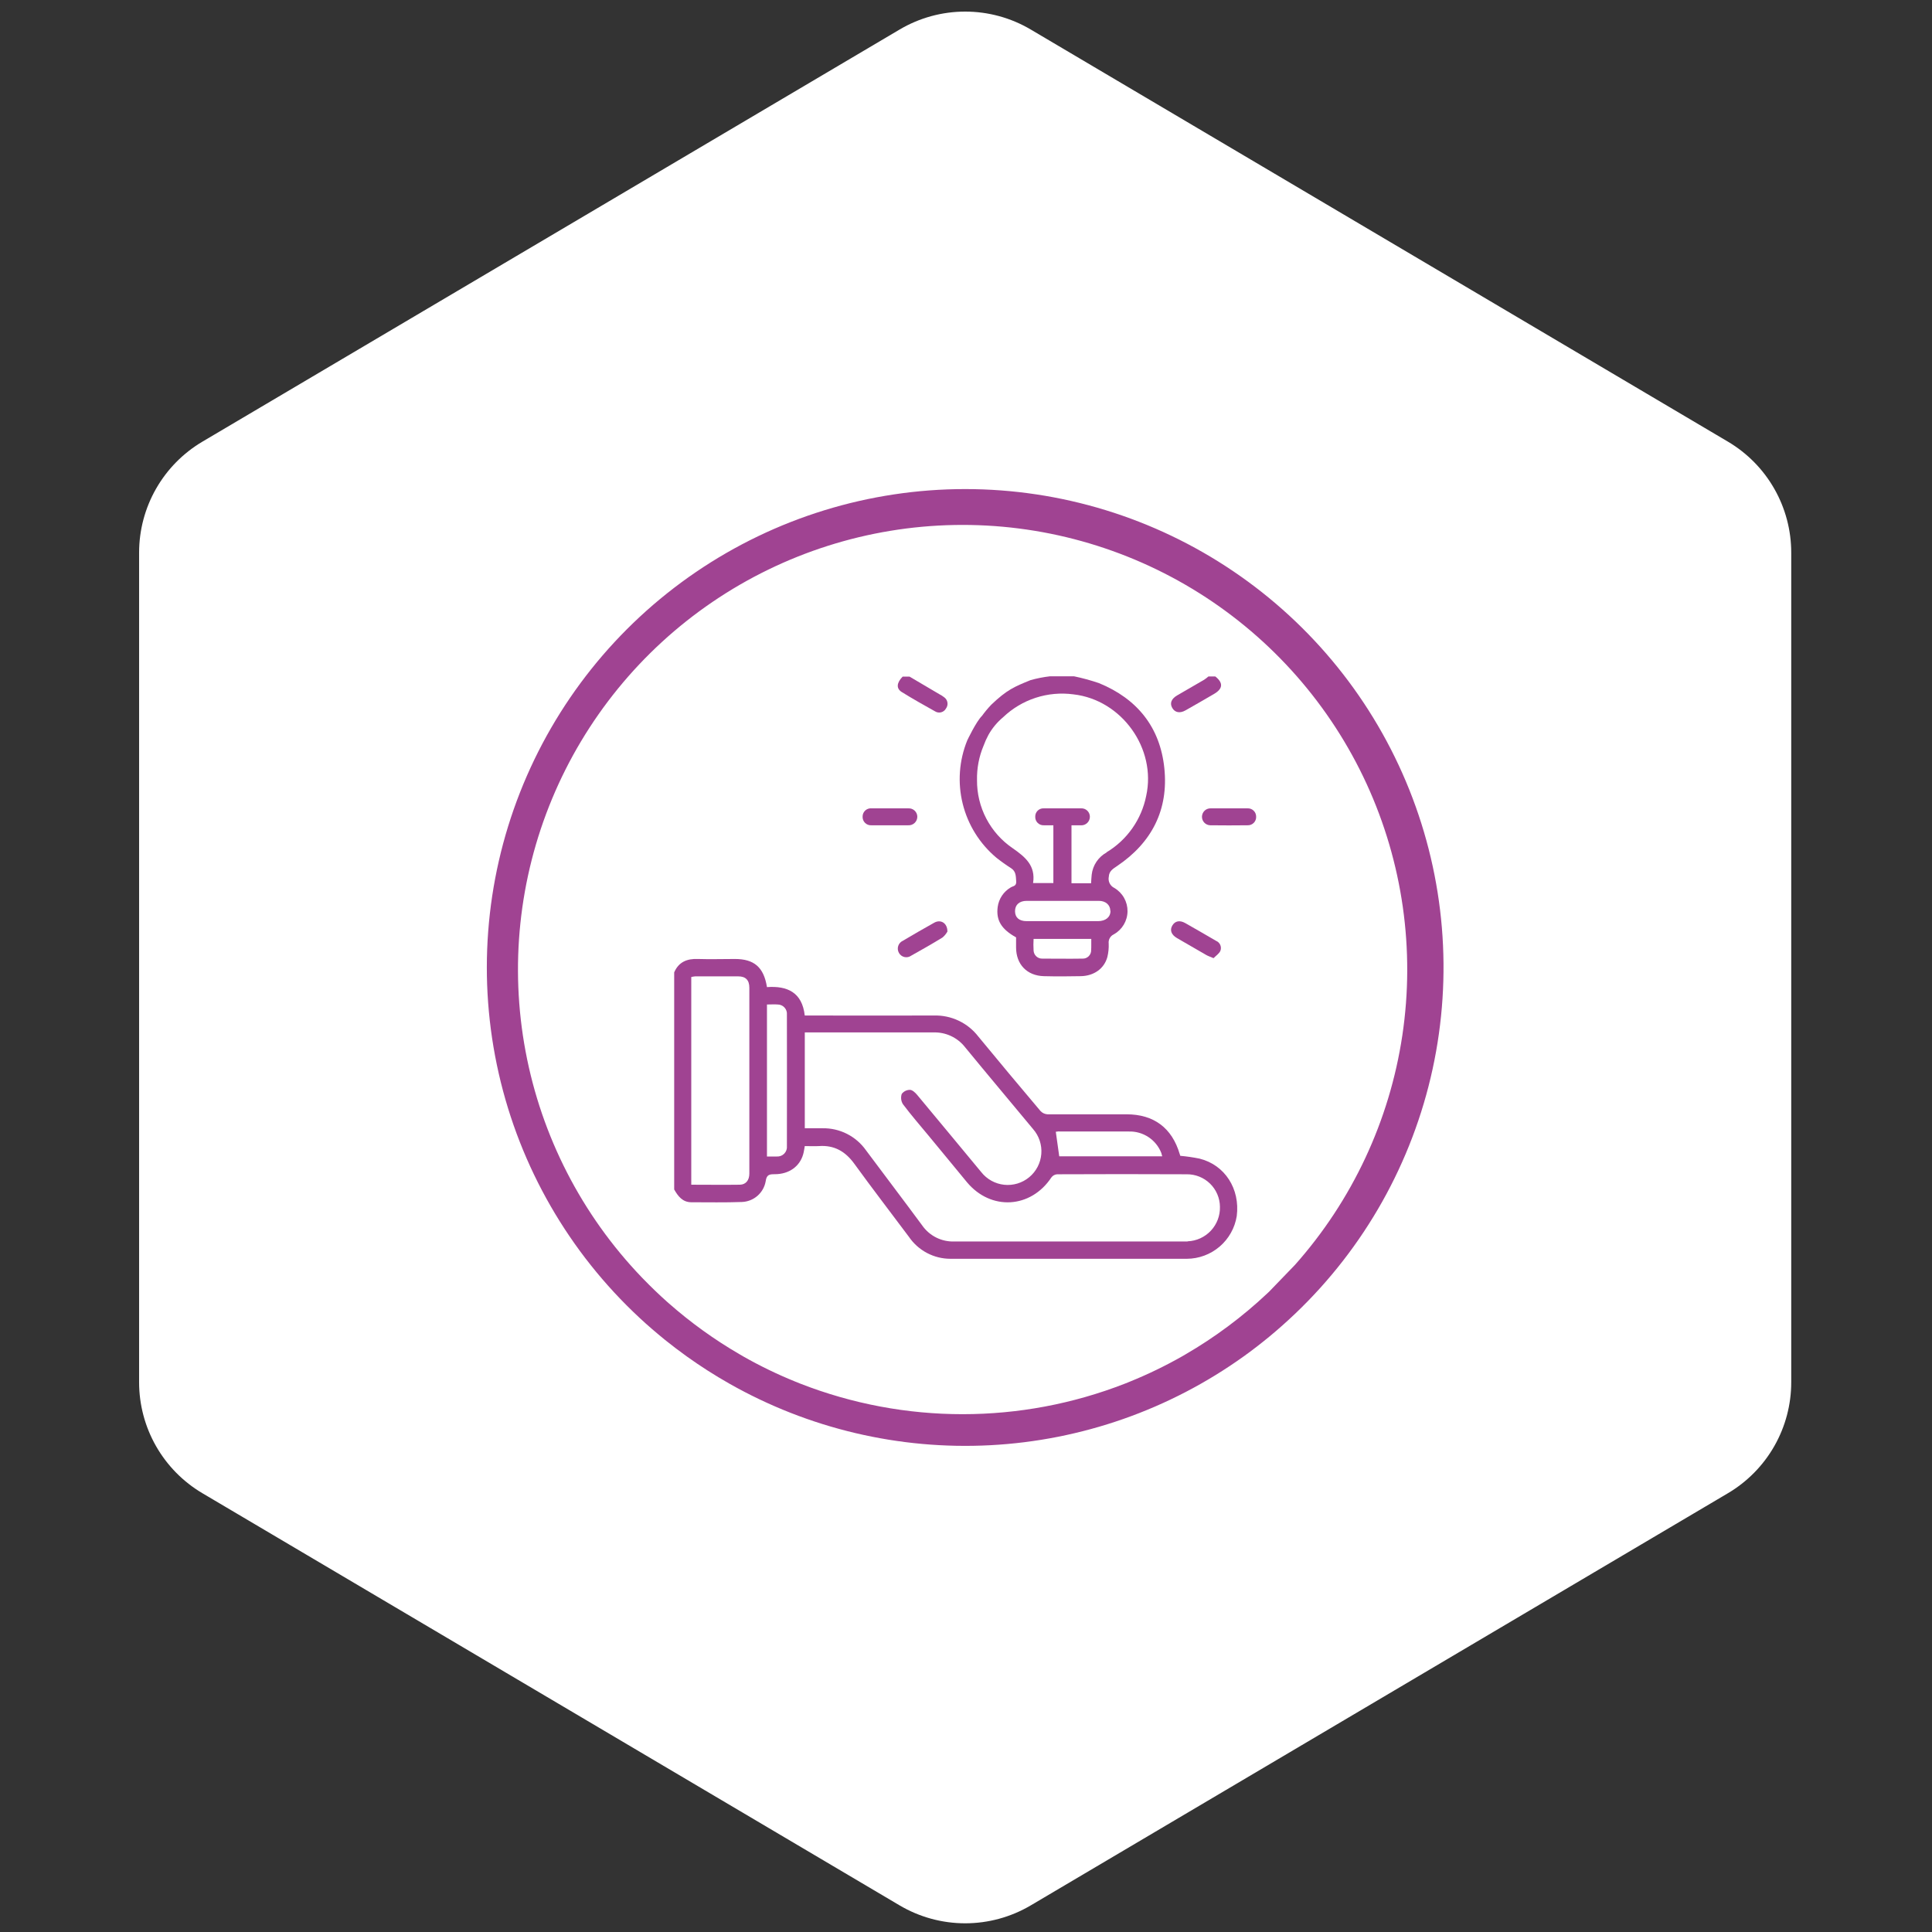
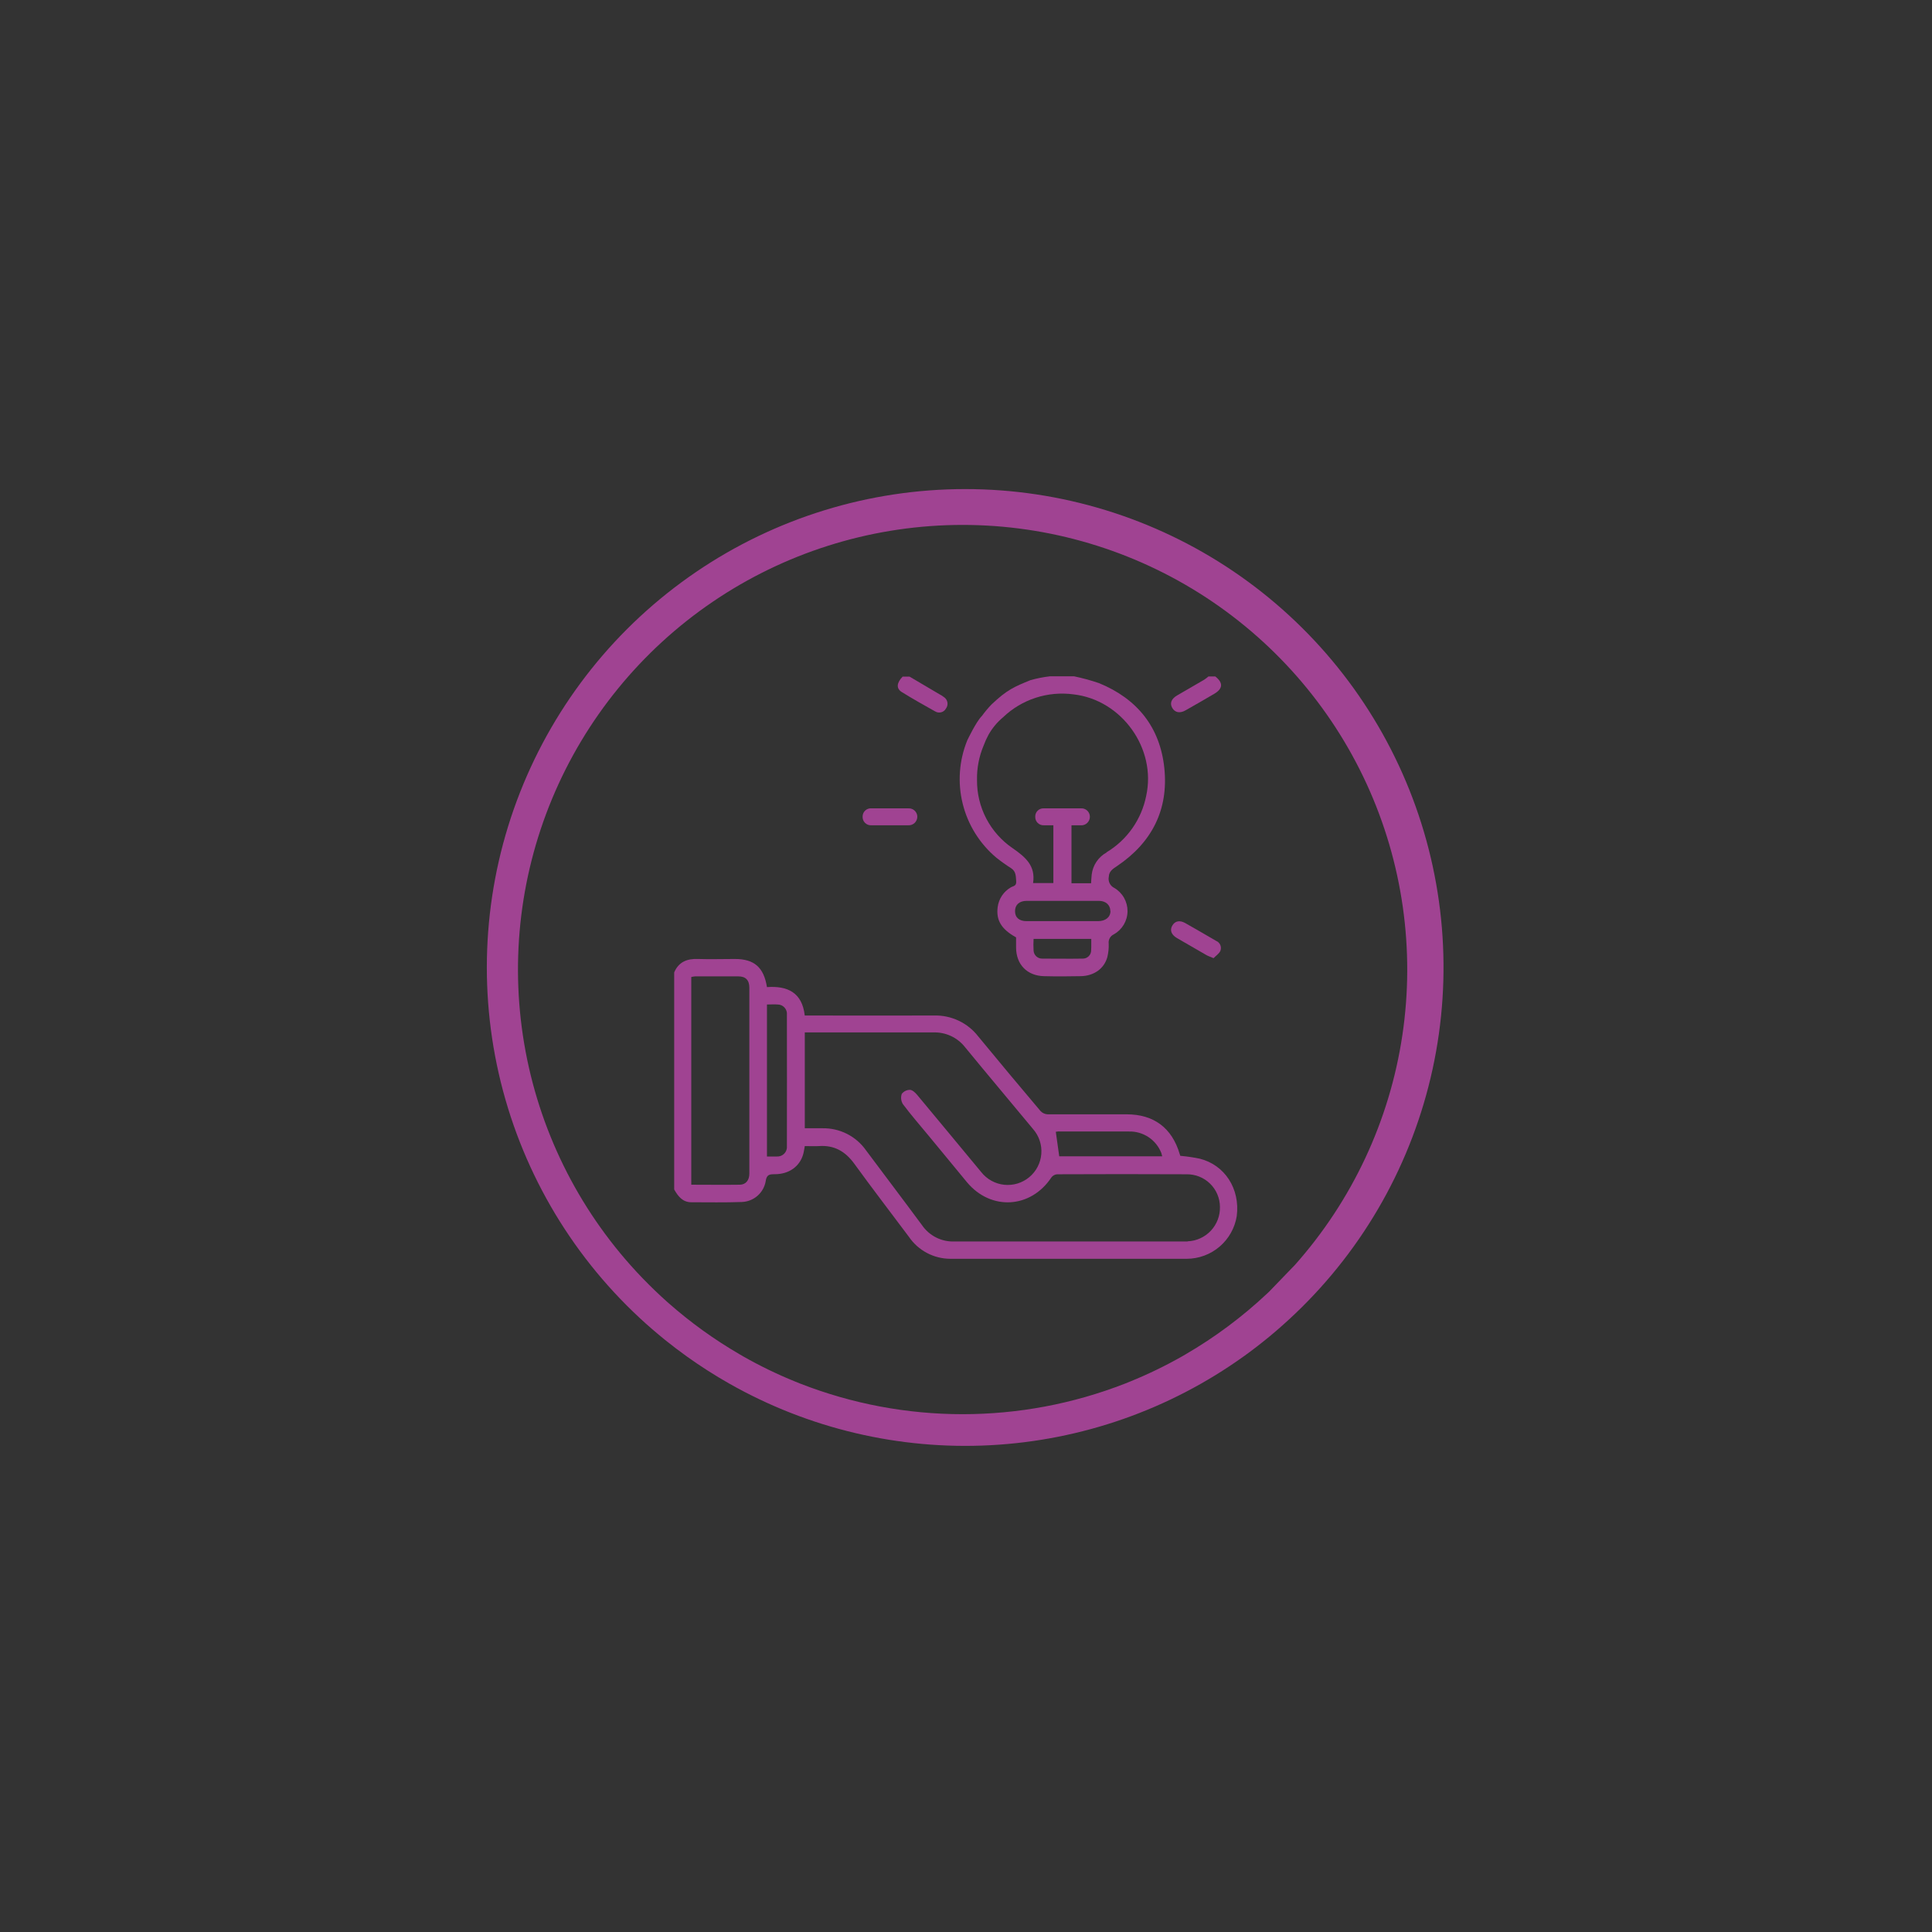
<svg xmlns="http://www.w3.org/2000/svg" fill="none" height="500" viewBox="0 0 500 500" width="500">
  <rect x="0" y="0" width="500" height="500" fill="#333333" stroke="none" />
-   <path d="m232.82 7.642c5.139-3.039 11-4.642 16.97-4.642s11.831 1.603 16.97 4.642l180.43 106.66c4.988 2.951 9.122 7.15 11.994 12.184 2.873 5.035 4.384 10.73 4.386 16.526v214.72c-.001 5.796-1.512 11.492-4.384 16.526-2.873 5.035-7.007 9.234-11.996 12.184l-180.43 106.67c-5.14 3.035-11.001 4.636-16.97 4.636s-11.83-1.601-16.97-4.636l-180.44-106.67c-4.989-2.95-9.123-7.149-11.996-12.184-2.872-5.034-4.383-10.73-4.384-16.526v-214.72c.002-5.796 1.513-11.491 4.386-16.526 2.872-5.034 7.006-9.233 11.995-12.184z" fill="#fff" />
  <g fill="#a04392">
    <path d="m249.799 126.572c-24.871-.001-49.166 7.489-69.719 21.494-20.554 14.005-36.412 33.877-45.509 57.025s-11.011 48.499-5.493 72.75c5.519 24.252 18.214 46.279 36.432 63.211 2.14 2 4.359 3.89 6.629 5.74 1.82 1.46 3.69 2.88 5.61 4.26 3.526 2.522 7.181 4.859 10.95 7 20.545 11.668 44 17.209 67.594 15.969 23.594-1.241 46.339-9.211 65.546-22.969 2.29-1.64 4.54-3.38 6.71-5.17s4.51-3.87 6.67-5.93c17.901-17.068 30.278-39.107 35.535-63.276 5.258-24.168 3.155-49.358-6.037-72.32s-25.052-42.644-45.535-56.508-44.649-21.275-69.383-21.276zm85.25 200.87-6.62 6.86-.46.43c-6.428 6.05-13.527 11.345-21.16 15.78l-.929.54c-4.316 2.448-8.785 4.612-13.381 6.48l-1.31.53c-27.046 10.574-57.083 10.574-84.13 0l-1.31-.53c-4.596-1.866-9.065-4.031-13.38-6.48-.31-.18-.62-.35-.92-.54-6.553-3.801-12.716-8.24-18.4-13.25l-.399-.35c-2.127-1.9-4.19-3.883-6.19-5.95l-.401-.41c-15.482-16.149-25.921-36.461-30.04-58.451-4.118-21.989-1.737-44.703 6.852-65.36 8.589-20.658 23.013-38.364 41.508-50.951 18.495-12.588 40.258-19.511 62.626-19.923 22.369-.411 44.372 5.707 63.317 17.605 18.946 11.899 34.012 29.062 43.355 49.389 9.343 20.328 12.558 42.938 9.252 65.065-3.307 22.126-12.992 42.808-27.87 59.516z" />
    <path d="m310.45 299.852c-1.651-.336-3.321-.58-5-.73 0-.09-.09-.27-.14-.45-2-6.78-6.71-10.29-13.75-10.29-6.81 0-13.62 0-20.44 0-.69-.032-1.342-.329-1.82-.83-5.4-6.4-10.79-12.82-16.11-19.3-1.35-1.749-3.094-3.154-5.091-4.099-1.997-.946-4.19-1.405-6.399-1.341-10.59.05-21.18 0-31.76 0h-1.67c-.67-6-4.53-7.73-9.78-7.35-.82-5.15-3.32-7.28-8.3-7.28-3.19 0-6.38.1-9.56 0-2.85-.12-5 .79-6.15 3.47v56.18c1 1.76 2.17 3.3 4.43 3.31 4.36 0 8.73.09 13.08-.07 1.489-.051 2.914-.613 4.038-1.59 1.123-.978 1.876-2.313 2.132-3.78.23-1.74 1-1.82 2.35-1.82 3.69 0 6.45-2 7.35-5.15.19-.64.27-1.33.42-2.13 1.26 0 2.47.07 3.68 0 3.94-.28 6.8 1.37 9.11 4.54 4.63 6.38 9.44 12.64 14.16 18.95 1.193 1.75 2.794 3.182 4.666 4.172s3.957 1.508 6.074 1.508h61.17c3.116-.01 6.126-1.127 8.495-3.151 2.368-2.024 3.94-4.823 4.435-7.899.9-7.05-3.07-13.24-9.62-14.87zm-116.52 3.87c0 1.73-.91 2.86-2.47 2.88-4.11.06-8.22 0-12.56 0v-1.75c0-11.333 0-22.666 0-34v-9.84c0-1.37 0-2.75 0-4.11v-4.05c.329-.082.663-.139 1-.17h11.17c1.93 0 2.86 1 2.86 2.93.014 16.014.014 32.037 0 48.07zm9.72-7.14c.037.357-.004.718-.12 1.057-.117.339-.306.649-.554.908-.249.259-.55.461-.885.591-.334.13-.692.186-1.051.164-.82 0-1.64 0-2.55 0v-39.34c1 0 1.92-.07 2.78 0 .335.003.665.075.97.212s.578.336.801.584c.224.249.394.541.499.858.105.318.142.653.11.986.02 11.327.02 22.64 0 33.94zm70.43-3.75h18.06c1.801-.053 3.573.45 5.076 1.442 1.504.991 2.665 2.423 3.324 4.098.098.288.178.582.24.88h-26.65c-.3-2.14-.58-4.19-.89-6.35.278-.052.559-.088.84-.11zm33.27 28.46c-.39 0-.78 0-1.17 0-19.713 0-39.423 0-59.13 0-1.644.069-3.278-.28-4.751-1.014-1.473-.735-2.735-1.831-3.669-3.186-4.8-6.5-9.7-12.94-14.53-19.42-1.265-1.787-2.947-3.239-4.901-4.228-1.953-.99-4.119-1.488-6.309-1.452h-4.61v-24.8h1.71 31.48c1.592-.066 3.177.248 4.622.918 1.446.67 2.71 1.675 3.688 2.932 5.81 7.09 11.73 14.09 17.57 21.15.769.876 1.355 1.897 1.722 3.002.368 1.106.51 2.274.418 3.435-.091 1.162-.414 2.293-.95 3.328-.536 1.034-1.274 1.951-2.171 2.696-.896.744-1.932 1.301-3.047 1.639-1.116.337-2.287.447-3.446.324-1.158-.123-2.281-.477-3.3-1.041-1.02-.564-1.916-1.327-2.636-2.243-5.55-6.66-11.05-13.37-16.6-20-.48-.57-1.21-1.26-1.84-1.28-.412-.003-.819.09-1.189.272-.37.183-.692.449-.941.778-.148.437-.198.901-.146 1.359s.204.899.446 1.291c2.09 2.78 4.37 5.41 6.59 8.09 3.34 4 6.65 8.1 10 12.13 6.2 7.41 16.51 6.79 21.84-1.26.173-.234.395-.429.651-.568.256-.14.539-.223.829-.242 11.18-.053 22.357-.053 33.53 0 1.118-.014 2.228.192 3.266.607s1.985 1.031 2.784 1.812c.8.781 1.438 1.712 1.877 2.741.44 1.028.672 2.132.683 3.25.063 2.292-.781 4.516-2.348 6.19-1.567 1.673-3.731 2.662-6.022 2.75z" />
-     <path d="m254.189 193.002c.14-.339.234-.695.28-1.06-.157.334-.252.693-.28 1.06z" />
    <path d="m250.32 191.622c-2.116 5.209-2.524 10.954-1.167 16.409 1.356 5.456 4.408 10.34 8.717 13.951 1.226.971 2.501 1.879 3.82 2.72 1.28.84 1.2 2.09 1.3 3.38s-.81 1.2-1.41 1.58c-.913.532-1.692 1.265-2.278 2.144-.585.879-.963 1.88-1.102 2.926-.45 3.42.94 5.74 4.76 7.86v2.6c0 4.37 2.81 7.32 7.18 7.44 3.18.08 6.38.07 9.56 0 3.41-.06 6.06-1.95 6.88-4.94.281-1.14.399-2.315.35-3.49-.064-.49.032-.988.274-1.421.241-.432.615-.775 1.066-.979 1.061-.595 1.947-1.461 2.567-2.508s.953-2.24.965-3.457-.297-2.416-.896-3.475c-.599-1.06-1.467-1.943-2.516-2.56-.532-.256-.961-.683-1.221-1.212-.259-.53-.333-1.131-.209-1.708.07-1.46 1.11-2.05 2.14-2.75 9-6.06 13.35-14.59 12.23-25.34-1.1-10.58-7-17.94-16.91-22-2.122-.723-4.286-1.314-6.48-1.77h-6.18c-1.714.198-3.41.532-5.07 1-4.17 1.7-6.07 2.47-10.13 6.34-.873.91-1.681 1.879-2.42 2.9-1.51 1.47-3.82 6.36-3.82 6.36zm32.07 54.23c.012.298-.037.595-.145.873-.108.277-.273.529-.483.74-.211.21-.463.375-.74.483-.278.108-.575.157-.872.144-3.47.06-6.94 0-10.41 0-.576.014-1.133-.198-1.554-.591-.42-.392-.67-.934-.696-1.509-.062-.999-.062-2 0-3h14.93c-.02 1 .03 1.92-.03 2.86zm5-10.1c0 1.59-1.24 2.63-3.21 2.64-3.07 0-6.16 0-9.24 0s-6.17 0-9.25 0c-1.95 0-3-.95-3-2.58s1.08-2.66 3-2.67h18.64c1.8-.02 3 1.04 3.02 2.58zm-1-15.14c-1.055.58-1.956 1.403-2.628 2.402-.671.998-1.094 2.143-1.232 3.338-.09.72-.1 1.44-.16 2.24h-5.07v-15h2.42c.305.017.611-.03.898-.137s.548-.273.768-.486.393-.469.509-.753c.116-.283.172-.587.165-.894-.006-.294-.072-.585-.194-.853s-.298-.509-.516-.708c-.218-.198-.474-.35-.752-.446-.279-.096-.574-.134-.868-.113-3.19 0-6.37 0-9.56 0-.295-.021-.592.02-.87.121s-.531.26-.743.466c-.213.206-.379.454-.489.729-.11.274-.16.569-.148.864-.01.295.041.588.15.861.108.274.273.521.482.728.21.207.46.368.735.473s.569.152.863.138h2.46v14.95h-5.25c.69-4.49-2-6.73-5.26-9-2.881-1.955-5.232-4.593-6.846-7.678-1.614-3.084-2.44-6.52-2.404-10.002-.06-3.043.519-6.064 1.7-8.87.348-.955.766-1.885 1.25-2.78.974-1.741 2.259-3.289 3.79-4.57 2.398-2.294 5.282-4.019 8.438-5.045 3.156-1.027 6.503-1.329 9.792-.885 12.47 1.42 21.52 14 18.81 26.28-.601 3.015-1.824 5.871-3.593 8.386-1.768 2.514-4.043 4.631-6.677 6.214z" />
    <path d="m314.19 179.592c-2.45 1.43-4.91 2.86-7.38 4.25-1.46.83-2.74.57-3.43-.63s-.26-2.35 1.26-3.24c2.32-1.36 4.66-2.69 7-4.06.388-.259.759-.543 1.11-.85h1.76c2.1 1.65 2 3.18-.32 4.53z" />
    <path d="m244.819 183.362c-.13.24-.308.45-.523.619s-.463.291-.727.361c-.264.069-.54.083-.81.042s-.528-.137-.76-.282c-2.9-1.62-5.8-3.25-8.62-5-1.49-.93-1.33-2.4.23-4h1.77l7.68 4.53c.481.245.936.536 1.36.87.428.329.71.813.785 1.348s-.063 1.078-.385 1.512z" />
    <path d="m315.84 246.062c-.34.77-1.2 1.31-1.78 1.91-.88-.38-1.39-.54-1.85-.8-2.54-1.46-5.077-2.927-7.61-4.4-1.5-.88-1.91-2.08-1.19-3.27s1.93-1.39 3.31-.62c2.68 1.51 5.34 3.06 8 4.61.486.196.876.575 1.085 1.056.21.481.222 1.024.035 1.514z" />
-     <path d="m245.191 241.082c-.324.588-.755 1.11-1.27 1.54-2.66 1.64-5.38 3.18-8.1 4.7-.25.181-.536.307-.838.369s-.614.058-.915-.01-.584-.199-.83-.386c-.246-.186-.45-.422-.597-.693-.153-.268-.249-.564-.281-.871-.032-.306 0-.616.094-.91.094-.293.248-.564.452-.794.205-.231.455-.417.735-.545 2.69-1.59 5.39-3.16 8.12-4.68 1.66-.95 3.43.05 3.43 2.28z" />
    <path d="m237.401 211.322c.006.306-.052.61-.169.893s-.291.539-.512.751-.483.376-.77.482c-.288.106-.594.152-.899.134-1.61 0-3.22 0-4.83 0s-3.13 0-4.69 0c-.306.02-.612-.024-.898-.132-.287-.107-.547-.274-.764-.49-.216-.216-.385-.475-.493-.761s-.155-.592-.135-.897c.001-.295.064-.585.184-.854s.295-.51.513-.707c.218-.198.475-.348.754-.441.28-.092.575-.126.869-.098h9.52c.292-.018.585.024.861.121.277.098.531.251.747.448.216.198.391.437.513.703.122.267.19.555.199.848z" />
-     <path d="m325.091 211.362c.013.294-.036.588-.142.862-.107.275-.269.524-.477.733-.207.208-.456.371-.73.479s-.567.158-.861.146c-3.22.04-6.443.04-9.67 0-.288-.006-.571-.069-.834-.186-.264-.116-.501-.283-.7-.491s-.355-.453-.459-.721-.154-.554-.147-.842c.006-.287.07-.571.186-.834s.283-.501.491-.7c.208-.198.453-.354.721-.458s.554-.154.842-.148h4.69 4.83c.293-.018.586.025.862.126s.528.258.74.46c.212.203.38.448.493.719.114.27.17.562.165.855z" />
  </g>
</svg>